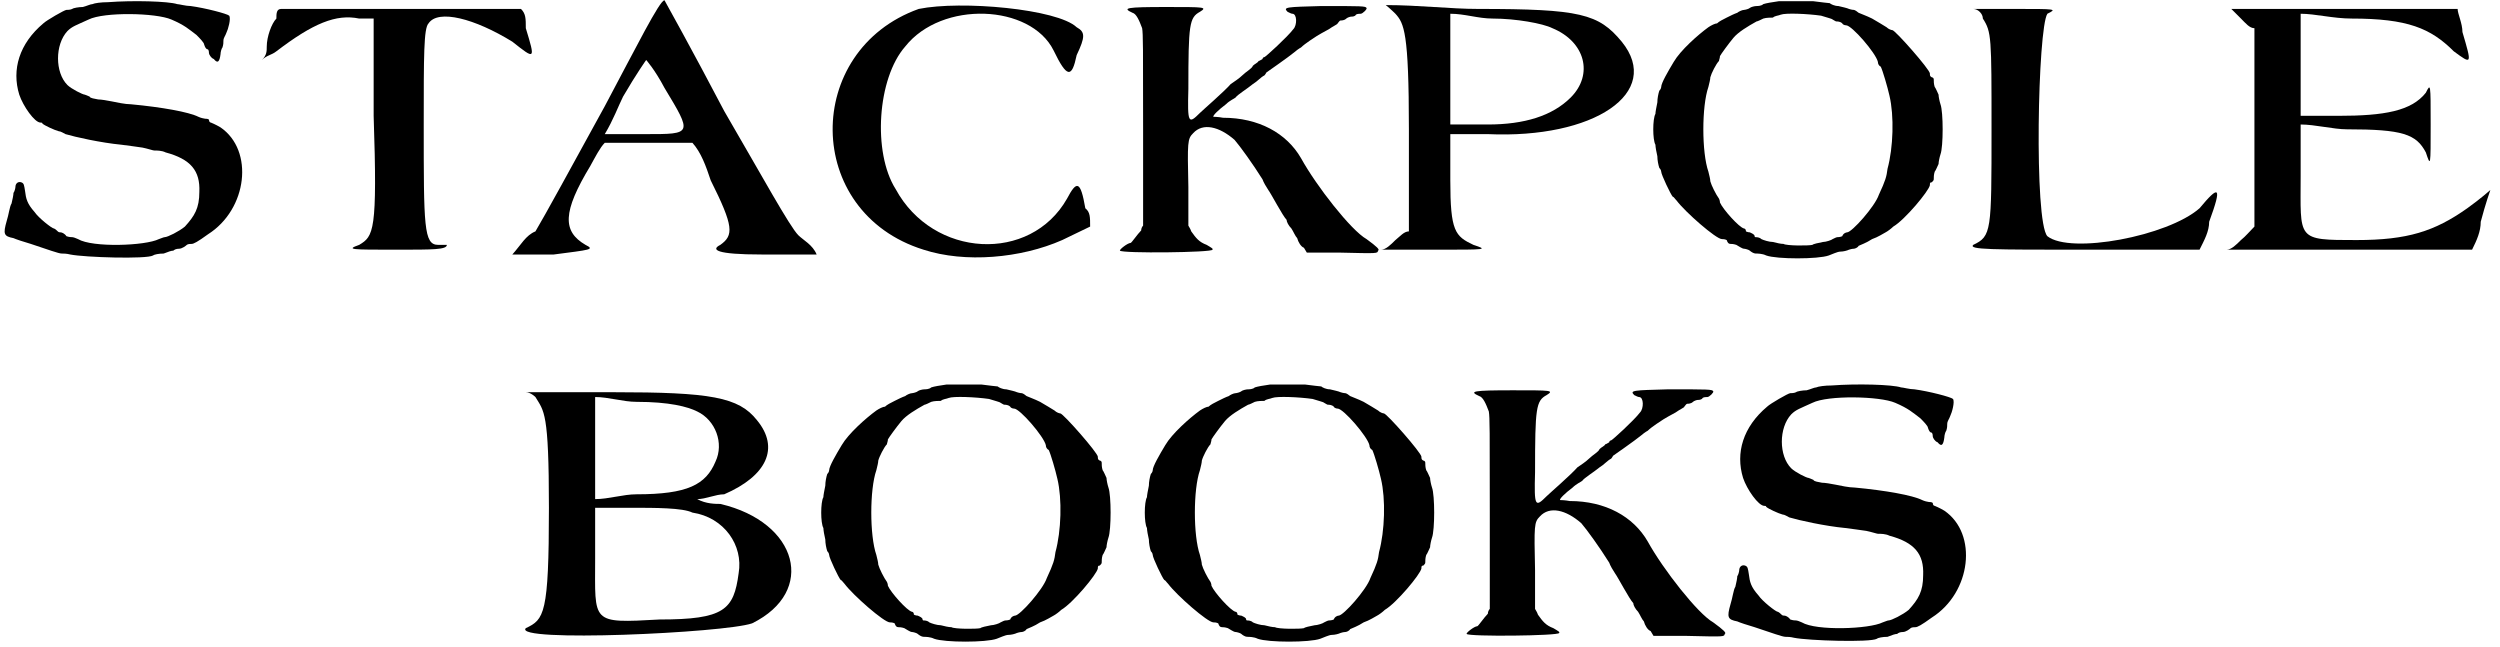
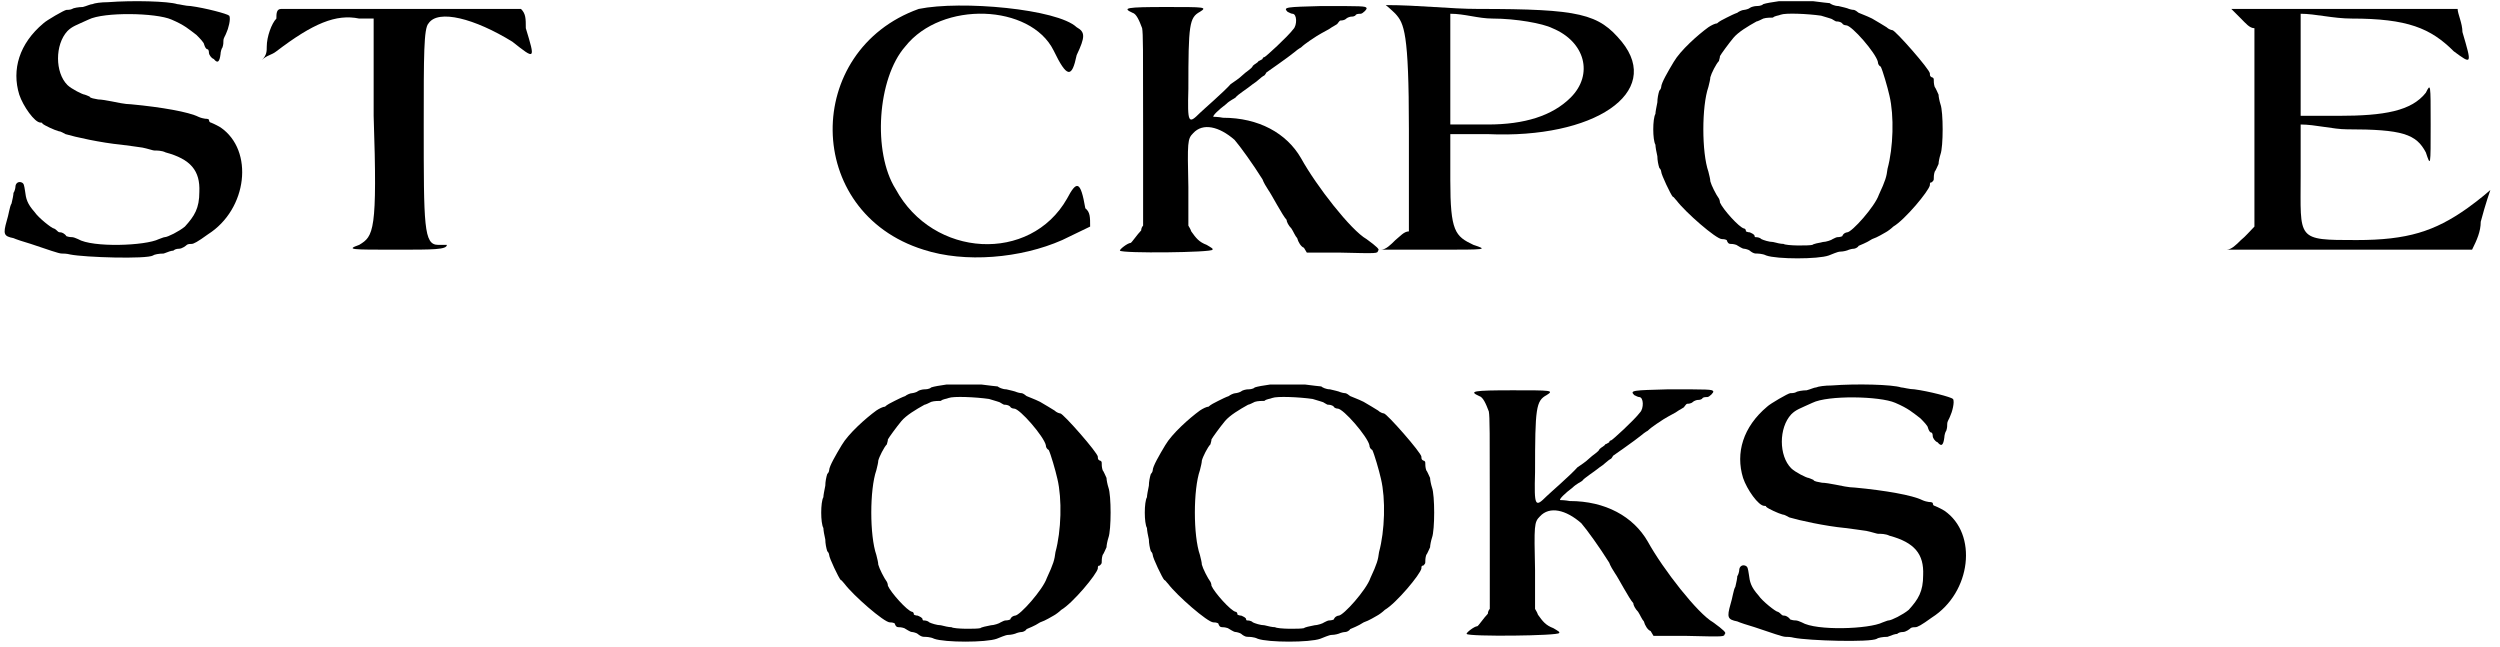
<svg xmlns="http://www.w3.org/2000/svg" xmlns:xlink="http://www.w3.org/1999/xlink" width="259px" height="67px" viewBox="0 0 2596 671" version="1.1">
  <defs>
    <path id="gl2577" d="M 112 2 C 105 2 98 3 96 4 C 94 4 90 6 86 7 C 82 7 76 8 75 9 C 73 10 70 10 69 10 C 67 10 48 21 45 24 C 20 45 12 72 20 98 C 24 110 36 127 42 127 C 43 127 44 127 44 128 C 46 130 57 135 61 136 C 63 136 66 138 68 139 C 78 142 105 148 126 150 C 133 151 142 152 148 153 C 153 154 159 156 160 156 C 163 156 168 156 172 158 C 198 165 208 177 207 199 C 207 216 202 224 192 235 C 186 240 174 246 171 246 C 170 246 168 247 165 248 C 151 255 96 257 81 248 C 79 247 76 246 75 246 C 74 246 72 246 69 245 C 67 242 64 241 63 241 C 62 241 61 241 60 240 C 57 237 56 237 56 237 C 54 237 40 226 36 220 C 28 211 27 206 26 198 C 25 192 25 190 22 189 C 19 188 16 190 16 194 C 16 195 15 199 14 200 C 14 202 13 207 12 211 C 10 214 9 223 7 229 C 3 243 4 245 14 247 C 16 248 25 251 32 253 C 50 259 61 263 64 263 C 66 263 69 263 73 264 C 88 267 152 269 159 265 C 160 264 165 263 170 263 C 175 261 178 260 180 260 C 181 259 183 258 186 258 C 189 258 193 255 194 254 C 195 253 198 253 199 253 C 201 253 205 251 216 243 C 257 217 264 156 229 132 C 224 129 219 127 219 127 C 218 127 217 126 217 124 C 216 123 214 123 213 123 C 212 123 208 122 206 121 C 196 116 168 111 136 108 C 130 108 121 106 116 105 C 111 104 105 103 102 103 C 98 102 94 102 93 100 C 91 99 88 98 88 98 C 86 98 74 92 70 88 C 57 75 57 46 70 32 C 75 27 79 26 92 20 C 108 12 162 13 178 20 C 192 26 196 30 204 36 C 207 39 212 44 212 46 C 213 49 214 51 216 51 C 216 51 217 52 217 55 C 217 56 219 60 222 61 C 226 66 228 64 229 56 C 229 54 230 50 231 49 C 232 46 232 44 232 42 C 232 39 234 37 235 34 C 237 30 240 19 238 16 C 236 14 213 8 198 6 C 193 6 186 4 184 4 C 175 1 138 0 112 2 z" fill="black" />
    <path id="gl2578" d="M 19 14 C 14 19 9 33 9 43 C 9 48 9 52 4 57 C 9 52 14 52 19 48 C 57 19 81 9 105 14 C 110 14 115 14 120 14 C 120 48 120 81 120 115 C 124 235 120 240 105 249 C 91 254 96 254 144 254 C 182 254 196 254 196 249 C 196 249 192 249 187 249 C 172 249 172 230 172 124 C 172 52 172 24 177 19 C 187 4 225 14 264 38 C 288 57 288 57 278 24 C 278 14 278 9 273 4 C 230 4 192 4 148 4 C 105 4 62 4 24 4 C 19 4 19 9 19 14 z" fill="black" />
-     <path id="gl2579" d="M 96 110 C 62 172 33 225 24 240 C 14 244 9 254 0 264 C 14 264 28 264 43 264 C 81 259 86 259 76 254 C 52 240 52 220 81 172 C 86 163 91 153 96 148 C 110 148 124 148 139 148 C 158 148 172 148 187 148 C 196 158 201 172 206 187 C 230 235 230 244 216 254 C 206 259 211 264 259 264 C 278 264 297 264 316 264 C 312 254 302 249 297 244 C 288 235 259 182 220 115 C 187 52 158 0 158 0 C 153 0 129 48 96 110 M 158 91 C 187 139 187 139 139 139 C 124 139 110 139 96 139 C 105 124 110 110 115 100 C 129 76 139 62 139 62 C 139 62 148 72 158 91 z" fill="black" />
    <path id="gl2580" d="M 100 9 C -20 52 -20 220 105 259 C 148 273 206 268 249 249 C 259 244 268 240 278 235 C 278 225 278 220 273 216 C 268 187 264 187 254 206 C 216 273 115 268 76 196 C 52 158 57 81 86 48 C 124 0 216 4 240 52 C 254 81 259 81 264 57 C 273 38 273 33 264 28 C 244 9 144 0 100 9 z" fill="black" />
    <path id="gl2816" d="M 211 1 C 175 2 171 2 176 7 C 178 8 180 9 181 9 C 186 9 186 21 182 25 C 176 33 153 54 152 54 C 151 54 150 55 150 56 C 148 57 147 58 146 58 C 145 60 142 61 140 63 C 139 66 133 69 129 73 C 126 76 120 80 117 82 C 110 90 88 109 85 112 C 73 124 72 123 73 87 C 73 20 74 13 85 7 C 93 2 90 2 50 2 C 8 2 4 3 15 8 C 19 9 22 16 25 24 C 26 30 26 44 26 129 C 26 163 26 195 26 229 C 25 230 24 232 24 234 C 20 238 14 247 13 247 C 10 247 1 254 2 255 C 4 258 98 257 98 254 C 99 253 97 252 92 249 C 84 246 81 242 76 235 C 75 232 74 231 73 229 C 73 216 73 202 73 189 C 72 142 72 139 78 133 C 88 122 105 126 121 140 C 127 147 140 165 150 181 C 151 184 154 189 156 192 C 159 196 171 219 175 223 C 175 225 177 229 180 232 C 182 235 184 240 186 242 C 187 246 190 251 193 252 C 194 254 195 255 196 257 C 207 257 218 257 229 257 C 271 258 269 258 270 255 C 272 254 269 251 258 243 C 242 234 206 188 190 159 C 175 133 146 117 109 117 C 104 116 99 116 99 116 C 98 115 104 109 112 103 C 116 99 121 97 122 96 C 124 93 134 87 140 82 C 145 79 148 75 152 73 C 153 72 154 70 154 70 C 154 70 177 54 183 49 C 184 48 188 45 190 44 C 192 42 196 39 199 37 C 205 33 206 32 219 25 C 223 22 228 20 228 19 C 229 18 230 16 231 16 C 232 16 235 16 237 14 C 238 13 241 12 242 12 C 243 12 246 12 247 10 C 248 9 251 9 252 9 C 254 9 259 4 258 3 C 257 1 253 1 211 1 z" fill="black" />
    <path id="gl2817" d="M 19 9 C 28 19 33 28 33 129 C 33 163 33 196 33 235 C 28 235 24 240 19 244 C 14 249 9 254 4 254 C 24 254 43 254 62 254 C 115 254 115 254 100 249 C 81 240 76 235 76 182 C 76 168 76 148 76 134 C 91 134 105 134 115 134 C 225 139 297 91 254 38 C 230 9 211 4 105 4 C 76 4 43 0 9 0 C 14 4 19 9 19 9 M 182 24 C 216 38 225 72 201 96 C 182 115 153 124 115 124 C 100 124 91 124 76 124 C 76 105 76 86 76 67 C 76 48 76 28 76 9 C 91 9 105 14 120 14 C 144 14 172 19 182 24 z" fill="black" />
    <path id="gl2818" d="M 134 1 C 127 2 121 3 118 4 C 116 6 112 6 111 6 C 109 6 105 7 104 8 C 103 9 99 10 98 10 C 96 10 92 12 91 13 C 88 14 84 16 80 18 C 76 20 72 22 70 24 C 68 24 64 26 61 28 C 50 36 32 52 25 64 C 19 74 12 86 12 90 C 12 90 12 92 10 94 C 9 97 8 102 8 106 C 7 111 6 116 6 118 C 3 123 3 145 6 150 C 6 152 7 158 8 162 C 8 166 9 171 10 174 C 12 176 12 178 12 178 C 12 181 22 202 24 204 C 25 204 26 206 28 208 C 37 220 69 248 75 248 C 76 248 78 248 80 249 C 81 252 82 253 84 253 C 85 253 87 253 90 254 C 92 255 96 258 98 258 C 99 258 103 259 104 260 C 105 261 108 263 110 263 C 112 263 117 263 121 265 C 132 269 175 269 186 265 C 189 264 195 261 198 261 C 201 261 205 260 207 259 C 210 258 212 258 212 258 C 213 258 216 257 217 255 C 219 254 225 252 231 248 C 237 246 243 242 245 241 C 247 240 251 237 253 235 C 265 228 290 198 291 192 C 291 190 291 189 293 189 C 294 188 295 187 295 186 C 295 184 295 181 296 178 C 297 177 299 172 300 170 C 300 168 301 163 302 160 C 305 152 305 116 302 108 C 301 105 300 100 300 98 C 299 96 297 91 296 90 C 295 87 295 84 295 82 C 295 81 294 80 293 80 C 291 79 291 78 291 76 C 291 72 255 31 252 31 C 251 31 248 30 246 28 C 243 26 236 22 231 19 C 225 16 219 14 217 13 C 216 12 213 10 212 10 C 212 10 210 10 207 9 C 205 8 200 7 196 6 C 192 6 188 4 187 3 C 186 3 178 2 170 1 C 153 1 152 1 134 1 M 178 16 C 184 18 189 19 190 20 C 192 21 193 22 194 22 C 195 22 198 22 200 24 C 201 26 204 26 204 26 C 210 26 235 55 237 64 C 237 66 238 68 240 69 C 242 73 247 90 249 99 C 254 120 253 153 247 175 C 246 183 245 187 238 202 C 234 214 210 241 205 241 C 204 241 201 242 200 245 C 198 246 195 246 195 246 C 194 246 192 247 190 248 C 189 249 183 251 180 251 C 175 252 170 253 169 254 C 165 255 142 255 139 253 C 136 253 132 252 128 251 C 124 251 118 249 116 248 C 114 246 111 246 110 246 C 109 246 109 245 109 245 C 109 243 106 242 104 241 C 102 241 100 240 100 240 C 100 238 99 237 98 237 C 93 236 76 217 73 210 C 73 208 72 206 72 206 C 69 202 64 192 63 188 C 63 186 62 182 61 178 C 54 158 54 110 61 90 C 62 86 63 82 63 80 C 64 76 69 66 72 63 C 72 62 73 60 73 58 C 74 56 82 45 87 39 C 92 33 102 27 111 22 C 112 22 116 20 118 19 C 121 18 126 18 128 18 C 130 16 134 16 136 15 C 141 13 164 14 178 16 z" fill="black" />
-     <path id="gl2819" d="M 19 14 C 28 28 28 33 28 129 C 28 235 28 240 9 249 C 4 254 28 254 124 254 C 163 254 206 254 244 254 C 249 244 254 235 254 225 C 268 187 264 187 244 211 C 211 240 110 259 86 240 C 72 225 76 24 86 9 C 96 4 96 4 52 4 C 38 4 24 4 9 4 C 14 4 19 9 19 14 z" fill="black" />
    <path id="gl2820" d="M 19 14 C 24 19 28 24 33 24 C 33 57 33 91 33 129 C 33 163 33 196 33 230 C 28 235 24 240 19 244 C 14 249 9 254 4 254 C 48 254 86 254 129 254 C 172 254 216 254 259 254 C 264 244 268 235 268 225 C 273 206 278 192 278 192 C 278 192 268 201 254 211 C 220 235 192 244 139 244 C 76 244 81 244 81 177 C 81 158 81 144 81 124 C 96 124 115 129 129 129 C 187 129 201 134 211 153 C 216 168 216 168 216 124 C 216 81 216 81 211 91 C 196 110 168 115 120 115 C 110 115 91 115 81 115 C 81 100 81 81 81 62 C 81 48 81 28 81 9 C 96 9 115 14 134 14 C 192 14 216 24 240 48 C 259 62 259 62 249 28 C 249 19 244 9 244 4 C 206 4 163 4 124 4 C 86 4 48 4 9 4 C 9 4 14 9 19 14 z" fill="black" />
-     <path id="gl2821" d="M 24 9 C 33 24 38 24 38 124 C 38 235 33 240 14 249 C 0 264 220 254 249 244 C 316 211 297 139 216 120 C 211 120 201 120 192 115 C 201 115 211 110 220 110 C 264 91 278 62 254 33 C 235 9 206 4 105 4 C 72 4 43 4 14 4 C 19 4 24 9 24 9 M 192 24 C 211 33 220 57 211 76 C 201 100 182 110 129 110 C 115 110 100 115 86 115 C 86 96 86 81 86 62 C 86 43 86 28 86 9 C 100 9 115 14 129 14 C 163 14 182 19 192 24 M 187 129 C 220 134 240 163 235 192 C 230 230 220 240 153 240 C 81 244 86 244 86 177 C 86 158 86 139 86 124 C 96 124 110 124 124 124 C 148 124 177 124 187 129 z" fill="black" />
    <path id="gl2818" d="M 134 1 C 127 2 121 3 118 4 C 116 6 112 6 111 6 C 109 6 105 7 104 8 C 103 9 99 10 98 10 C 96 10 92 12 91 13 C 88 14 84 16 80 18 C 76 20 72 22 70 24 C 68 24 64 26 61 28 C 50 36 32 52 25 64 C 19 74 12 86 12 90 C 12 90 12 92 10 94 C 9 97 8 102 8 106 C 7 111 6 116 6 118 C 3 123 3 145 6 150 C 6 152 7 158 8 162 C 8 166 9 171 10 174 C 12 176 12 178 12 178 C 12 181 22 202 24 204 C 25 204 26 206 28 208 C 37 220 69 248 75 248 C 76 248 78 248 80 249 C 81 252 82 253 84 253 C 85 253 87 253 90 254 C 92 255 96 258 98 258 C 99 258 103 259 104 260 C 105 261 108 263 110 263 C 112 263 117 263 121 265 C 132 269 175 269 186 265 C 189 264 195 261 198 261 C 201 261 205 260 207 259 C 210 258 212 258 212 258 C 213 258 216 257 217 255 C 219 254 225 252 231 248 C 237 246 243 242 245 241 C 247 240 251 237 253 235 C 265 228 290 198 291 192 C 291 190 291 189 293 189 C 294 188 295 187 295 186 C 295 184 295 181 296 178 C 297 177 299 172 300 170 C 300 168 301 163 302 160 C 305 152 305 116 302 108 C 301 105 300 100 300 98 C 299 96 297 91 296 90 C 295 87 295 84 295 82 C 295 81 294 80 293 80 C 291 79 291 78 291 76 C 291 72 255 31 252 31 C 251 31 248 30 246 28 C 243 26 236 22 231 19 C 225 16 219 14 217 13 C 216 12 213 10 212 10 C 212 10 210 10 207 9 C 205 8 200 7 196 6 C 192 6 188 4 187 3 C 186 3 178 2 170 1 C 153 1 152 1 134 1 M 178 16 C 184 18 189 19 190 20 C 192 21 193 22 194 22 C 195 22 198 22 200 24 C 201 26 204 26 204 26 C 210 26 235 55 237 64 C 237 66 238 68 240 69 C 242 73 247 90 249 99 C 254 120 253 153 247 175 C 246 183 245 187 238 202 C 234 214 210 241 205 241 C 204 241 201 242 200 245 C 198 246 195 246 195 246 C 194 246 192 247 190 248 C 189 249 183 251 180 251 C 175 252 170 253 169 254 C 165 255 142 255 139 253 C 136 253 132 252 128 251 C 124 251 118 249 116 248 C 114 246 111 246 110 246 C 109 246 109 245 109 245 C 109 243 106 242 104 241 C 102 241 100 240 100 240 C 100 238 99 237 98 237 C 93 236 76 217 73 210 C 73 208 72 206 72 206 C 69 202 64 192 63 188 C 63 186 62 182 61 178 C 54 158 54 110 61 90 C 62 86 63 82 63 80 C 64 76 69 66 72 63 C 72 62 73 60 73 58 C 74 56 82 45 87 39 C 92 33 102 27 111 22 C 112 22 116 20 118 19 C 121 18 126 18 128 18 C 130 16 134 16 136 15 C 141 13 164 14 178 16 z" fill="black" />
    <path id="gl2818" d="M 134 1 C 127 2 121 3 118 4 C 116 6 112 6 111 6 C 109 6 105 7 104 8 C 103 9 99 10 98 10 C 96 10 92 12 91 13 C 88 14 84 16 80 18 C 76 20 72 22 70 24 C 68 24 64 26 61 28 C 50 36 32 52 25 64 C 19 74 12 86 12 90 C 12 90 12 92 10 94 C 9 97 8 102 8 106 C 7 111 6 116 6 118 C 3 123 3 145 6 150 C 6 152 7 158 8 162 C 8 166 9 171 10 174 C 12 176 12 178 12 178 C 12 181 22 202 24 204 C 25 204 26 206 28 208 C 37 220 69 248 75 248 C 76 248 78 248 80 249 C 81 252 82 253 84 253 C 85 253 87 253 90 254 C 92 255 96 258 98 258 C 99 258 103 259 104 260 C 105 261 108 263 110 263 C 112 263 117 263 121 265 C 132 269 175 269 186 265 C 189 264 195 261 198 261 C 201 261 205 260 207 259 C 210 258 212 258 212 258 C 213 258 216 257 217 255 C 219 254 225 252 231 248 C 237 246 243 242 245 241 C 247 240 251 237 253 235 C 265 228 290 198 291 192 C 291 190 291 189 293 189 C 294 188 295 187 295 186 C 295 184 295 181 296 178 C 297 177 299 172 300 170 C 300 168 301 163 302 160 C 305 152 305 116 302 108 C 301 105 300 100 300 98 C 299 96 297 91 296 90 C 295 87 295 84 295 82 C 295 81 294 80 293 80 C 291 79 291 78 291 76 C 291 72 255 31 252 31 C 251 31 248 30 246 28 C 243 26 236 22 231 19 C 225 16 219 14 217 13 C 216 12 213 10 212 10 C 212 10 210 10 207 9 C 205 8 200 7 196 6 C 192 6 188 4 187 3 C 186 3 178 2 170 1 C 153 1 152 1 134 1 M 178 16 C 184 18 189 19 190 20 C 192 21 193 22 194 22 C 195 22 198 22 200 24 C 201 26 204 26 204 26 C 210 26 235 55 237 64 C 237 66 238 68 240 69 C 242 73 247 90 249 99 C 254 120 253 153 247 175 C 246 183 245 187 238 202 C 234 214 210 241 205 241 C 204 241 201 242 200 245 C 198 246 195 246 195 246 C 194 246 192 247 190 248 C 189 249 183 251 180 251 C 175 252 170 253 169 254 C 165 255 142 255 139 253 C 136 253 132 252 128 251 C 124 251 118 249 116 248 C 114 246 111 246 110 246 C 109 246 109 245 109 245 C 109 243 106 242 104 241 C 102 241 100 240 100 240 C 100 238 99 237 98 237 C 93 236 76 217 73 210 C 73 208 72 206 72 206 C 69 202 64 192 63 188 C 63 186 62 182 61 178 C 54 158 54 110 61 90 C 62 86 63 82 63 80 C 64 76 69 66 72 63 C 72 62 73 60 73 58 C 74 56 82 45 87 39 C 92 33 102 27 111 22 C 112 22 116 20 118 19 C 121 18 126 18 128 18 C 130 16 134 16 136 15 C 141 13 164 14 178 16 z" fill="black" />
    <path id="gl2816" d="M 211 1 C 175 2 171 2 176 7 C 178 8 180 9 181 9 C 186 9 186 21 182 25 C 176 33 153 54 152 54 C 151 54 150 55 150 56 C 148 57 147 58 146 58 C 145 60 142 61 140 63 C 139 66 133 69 129 73 C 126 76 120 80 117 82 C 110 90 88 109 85 112 C 73 124 72 123 73 87 C 73 20 74 13 85 7 C 93 2 90 2 50 2 C 8 2 4 3 15 8 C 19 9 22 16 25 24 C 26 30 26 44 26 129 C 26 163 26 195 26 229 C 25 230 24 232 24 234 C 20 238 14 247 13 247 C 10 247 1 254 2 255 C 4 258 98 257 98 254 C 99 253 97 252 92 249 C 84 246 81 242 76 235 C 75 232 74 231 73 229 C 73 216 73 202 73 189 C 72 142 72 139 78 133 C 88 122 105 126 121 140 C 127 147 140 165 150 181 C 151 184 154 189 156 192 C 159 196 171 219 175 223 C 175 225 177 229 180 232 C 182 235 184 240 186 242 C 187 246 190 251 193 252 C 194 254 195 255 196 257 C 207 257 218 257 229 257 C 271 258 269 258 270 255 C 272 254 269 251 258 243 C 242 234 206 188 190 159 C 175 133 146 117 109 117 C 104 116 99 116 99 116 C 98 115 104 109 112 103 C 116 99 121 97 122 96 C 124 93 134 87 140 82 C 145 79 148 75 152 73 C 153 72 154 70 154 70 C 154 70 177 54 183 49 C 184 48 188 45 190 44 C 192 42 196 39 199 37 C 205 33 206 32 219 25 C 223 22 228 20 228 19 C 229 18 230 16 231 16 C 232 16 235 16 237 14 C 238 13 241 12 242 12 C 243 12 246 12 247 10 C 248 9 251 9 252 9 C 254 9 259 4 258 3 C 257 1 253 1 211 1 z" fill="black" />
    <path id="gl2577" d="M 112 2 C 105 2 98 3 96 4 C 94 4 90 6 86 7 C 82 7 76 8 75 9 C 73 10 70 10 69 10 C 67 10 48 21 45 24 C 20 45 12 72 20 98 C 24 110 36 127 42 127 C 43 127 44 127 44 128 C 46 130 57 135 61 136 C 63 136 66 138 68 139 C 78 142 105 148 126 150 C 133 151 142 152 148 153 C 153 154 159 156 160 156 C 163 156 168 156 172 158 C 198 165 208 177 207 199 C 207 216 202 224 192 235 C 186 240 174 246 171 246 C 170 246 168 247 165 248 C 151 255 96 257 81 248 C 79 247 76 246 75 246 C 74 246 72 246 69 245 C 67 242 64 241 63 241 C 62 241 61 241 60 240 C 57 237 56 237 56 237 C 54 237 40 226 36 220 C 28 211 27 206 26 198 C 25 192 25 190 22 189 C 19 188 16 190 16 194 C 16 195 15 199 14 200 C 14 202 13 207 12 211 C 10 214 9 223 7 229 C 3 243 4 245 14 247 C 16 248 25 251 32 253 C 50 259 61 263 64 263 C 66 263 69 263 73 264 C 88 267 152 269 159 265 C 160 264 165 263 170 263 C 175 261 178 260 180 260 C 181 259 183 258 186 258 C 189 258 193 255 194 254 C 195 253 198 253 199 253 C 201 253 205 251 216 243 C 257 217 264 156 229 132 C 224 129 219 127 219 127 C 218 127 217 126 217 124 C 216 123 214 123 213 123 C 212 123 208 122 206 121 C 196 116 168 111 136 108 C 130 108 121 106 116 105 C 111 104 105 103 102 103 C 98 102 94 102 93 100 C 91 99 88 98 88 98 C 86 98 74 92 70 88 C 57 75 57 46 70 32 C 75 27 79 26 92 20 C 108 12 162 13 178 20 C 192 26 196 30 204 36 C 207 39 212 44 212 46 C 213 49 214 51 216 51 C 216 51 217 52 217 55 C 217 56 219 60 222 61 C 226 66 228 64 229 56 C 229 54 230 50 231 49 C 232 46 232 44 232 42 C 232 39 234 37 235 34 C 237 30 240 19 238 16 C 236 14 213 8 198 6 C 193 6 186 4 184 4 C 175 1 138 0 112 2 z" fill="black" />
  </defs>
  <use xlink:href="#gl2577" x="0" y="0" />
  <use xlink:href="#gl2578" x="268" y="5" />
  <use xlink:href="#gl2579" x="532" y="0" />
  <use xlink:href="#gl2580" x="854" y="0" />
  <use xlink:href="#gl2816" x="1161" y="5" />
  <use xlink:href="#gl2817" x="1430" y="5" />
  <use xlink:href="#gl2818" x="1713" y="0" />
  <use xlink:href="#gl2819" x="2040" y="5" />
  <use xlink:href="#gl2820" x="2308" y="5" />
  <use xlink:href="#gl2821" x="532" y="403" />
  <use xlink:href="#gl2818" x="849" y="398" />
  <use xlink:href="#gl2818" x="1185" y="398" />
  <use xlink:href="#gl2816" x="1521" y="403" />
  <use xlink:href="#gl2577" x="1790" y="398" />
</svg>